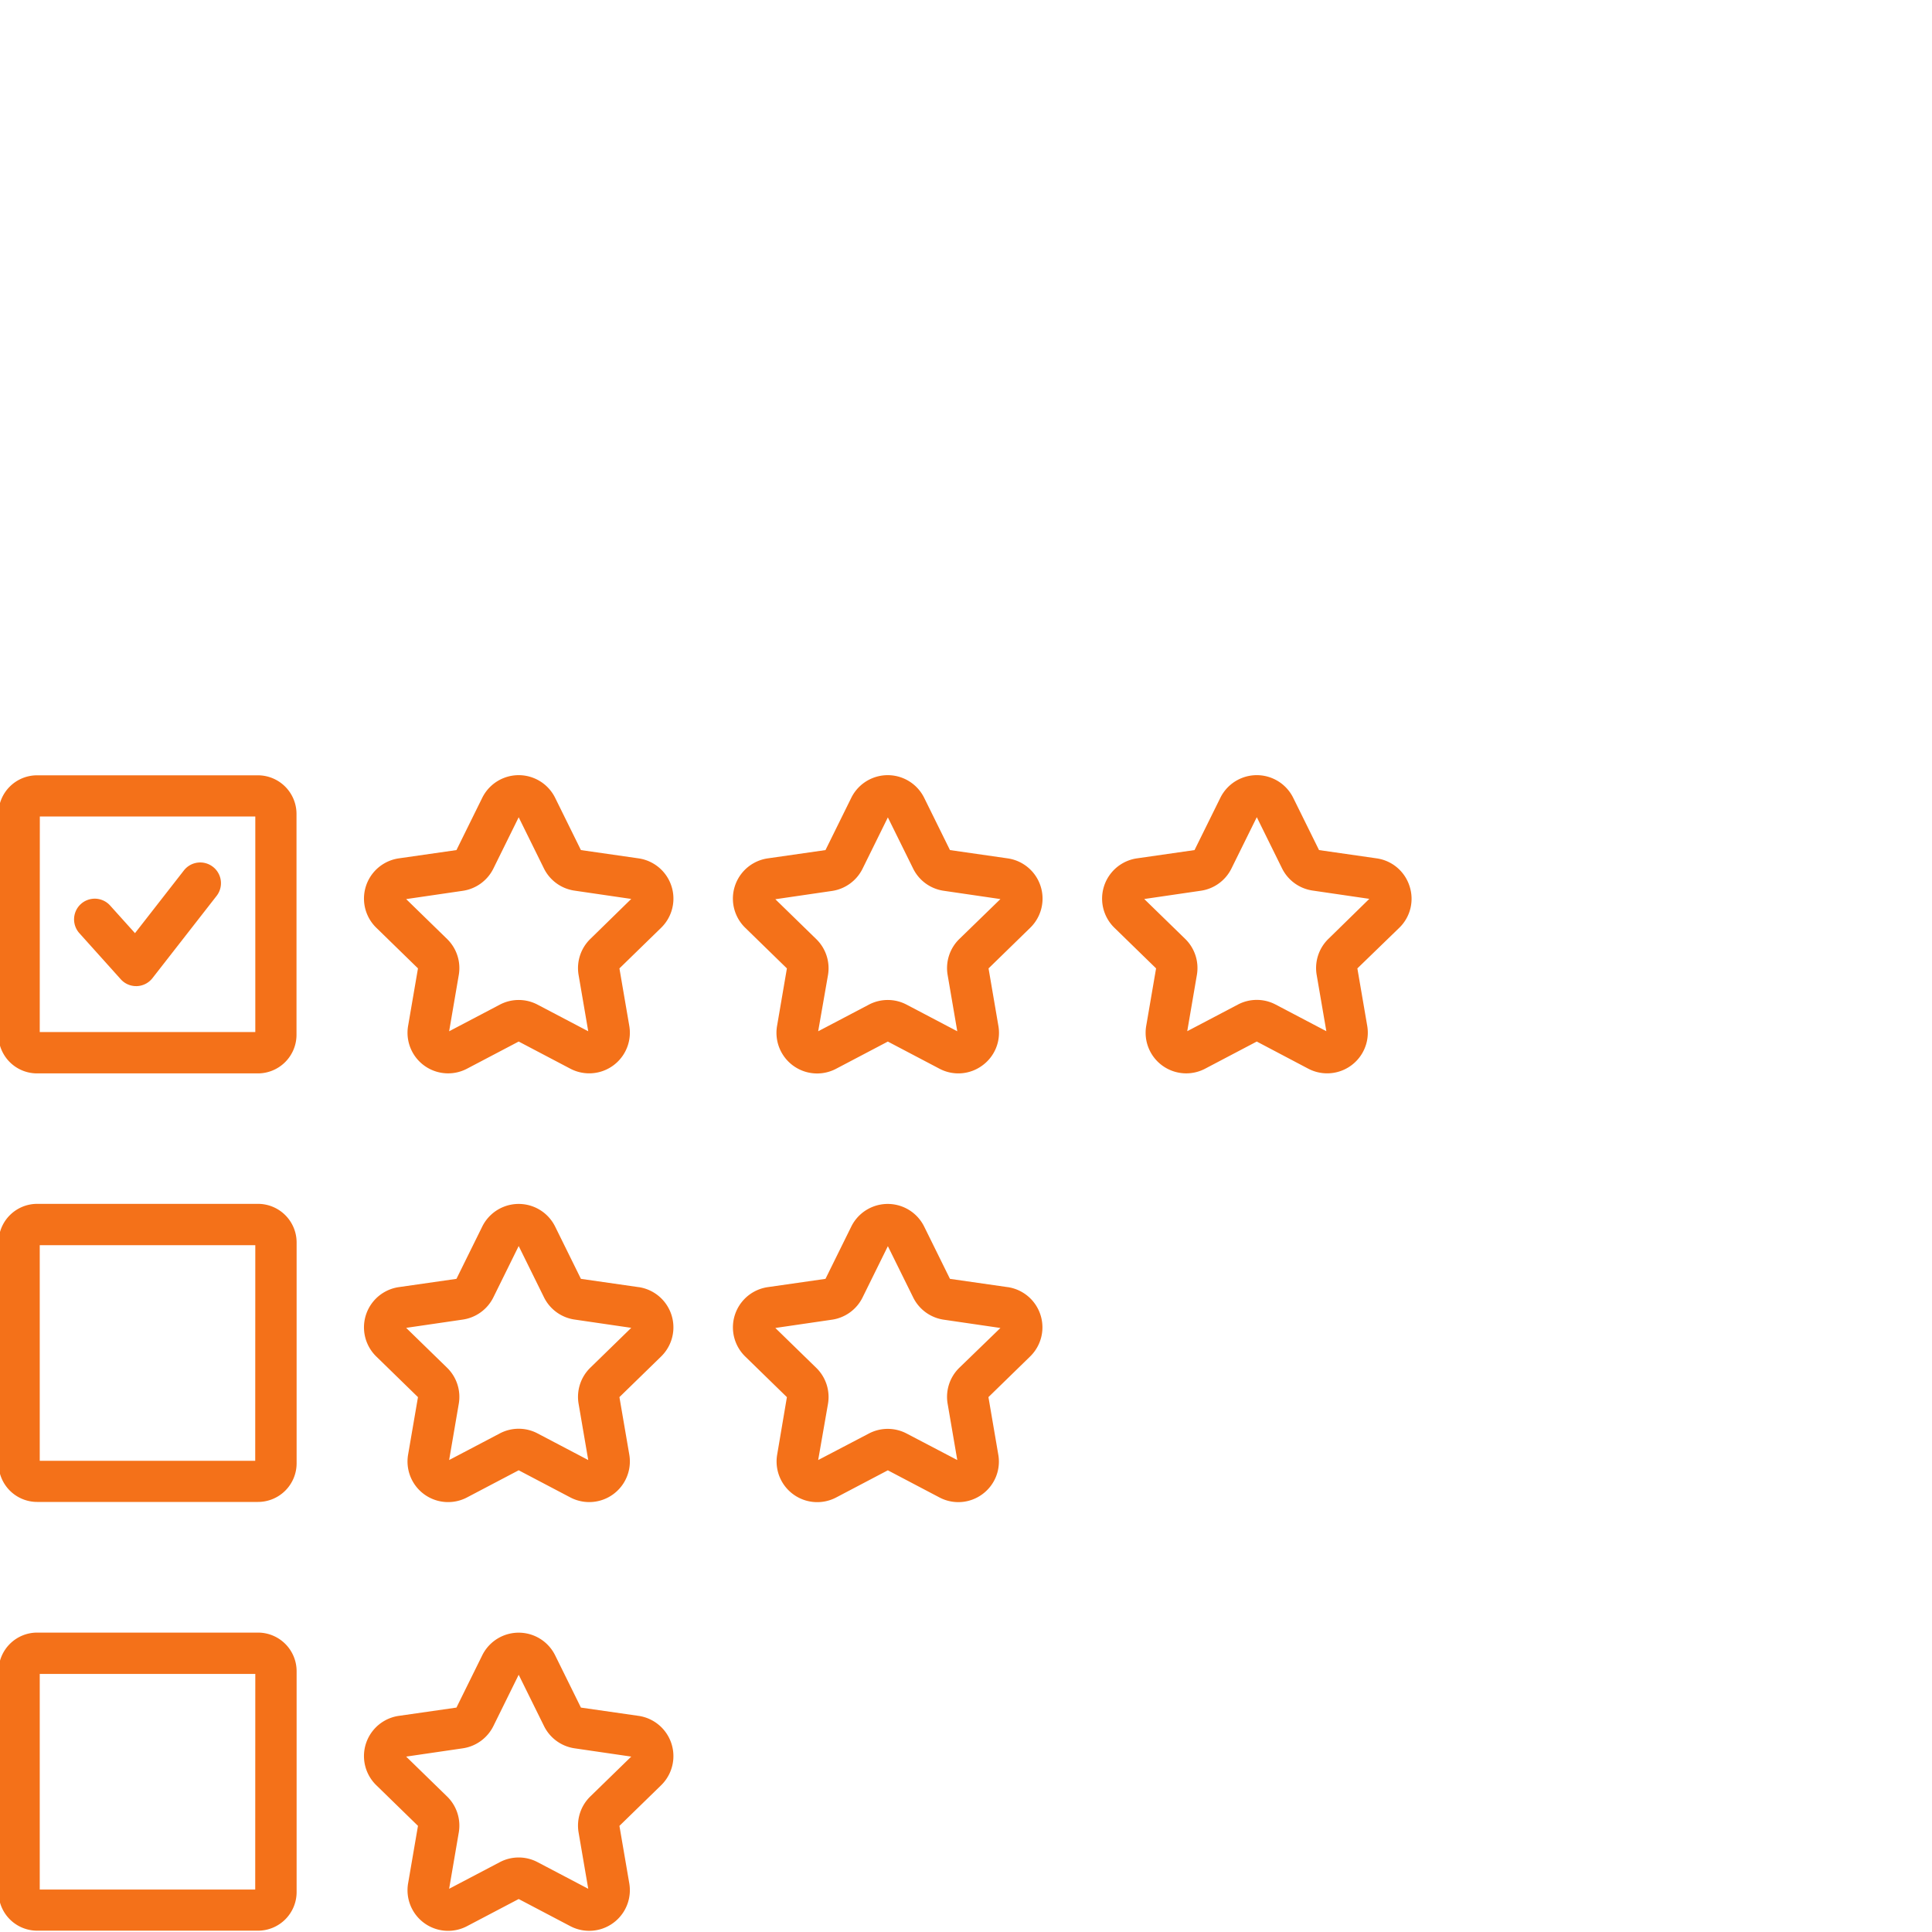
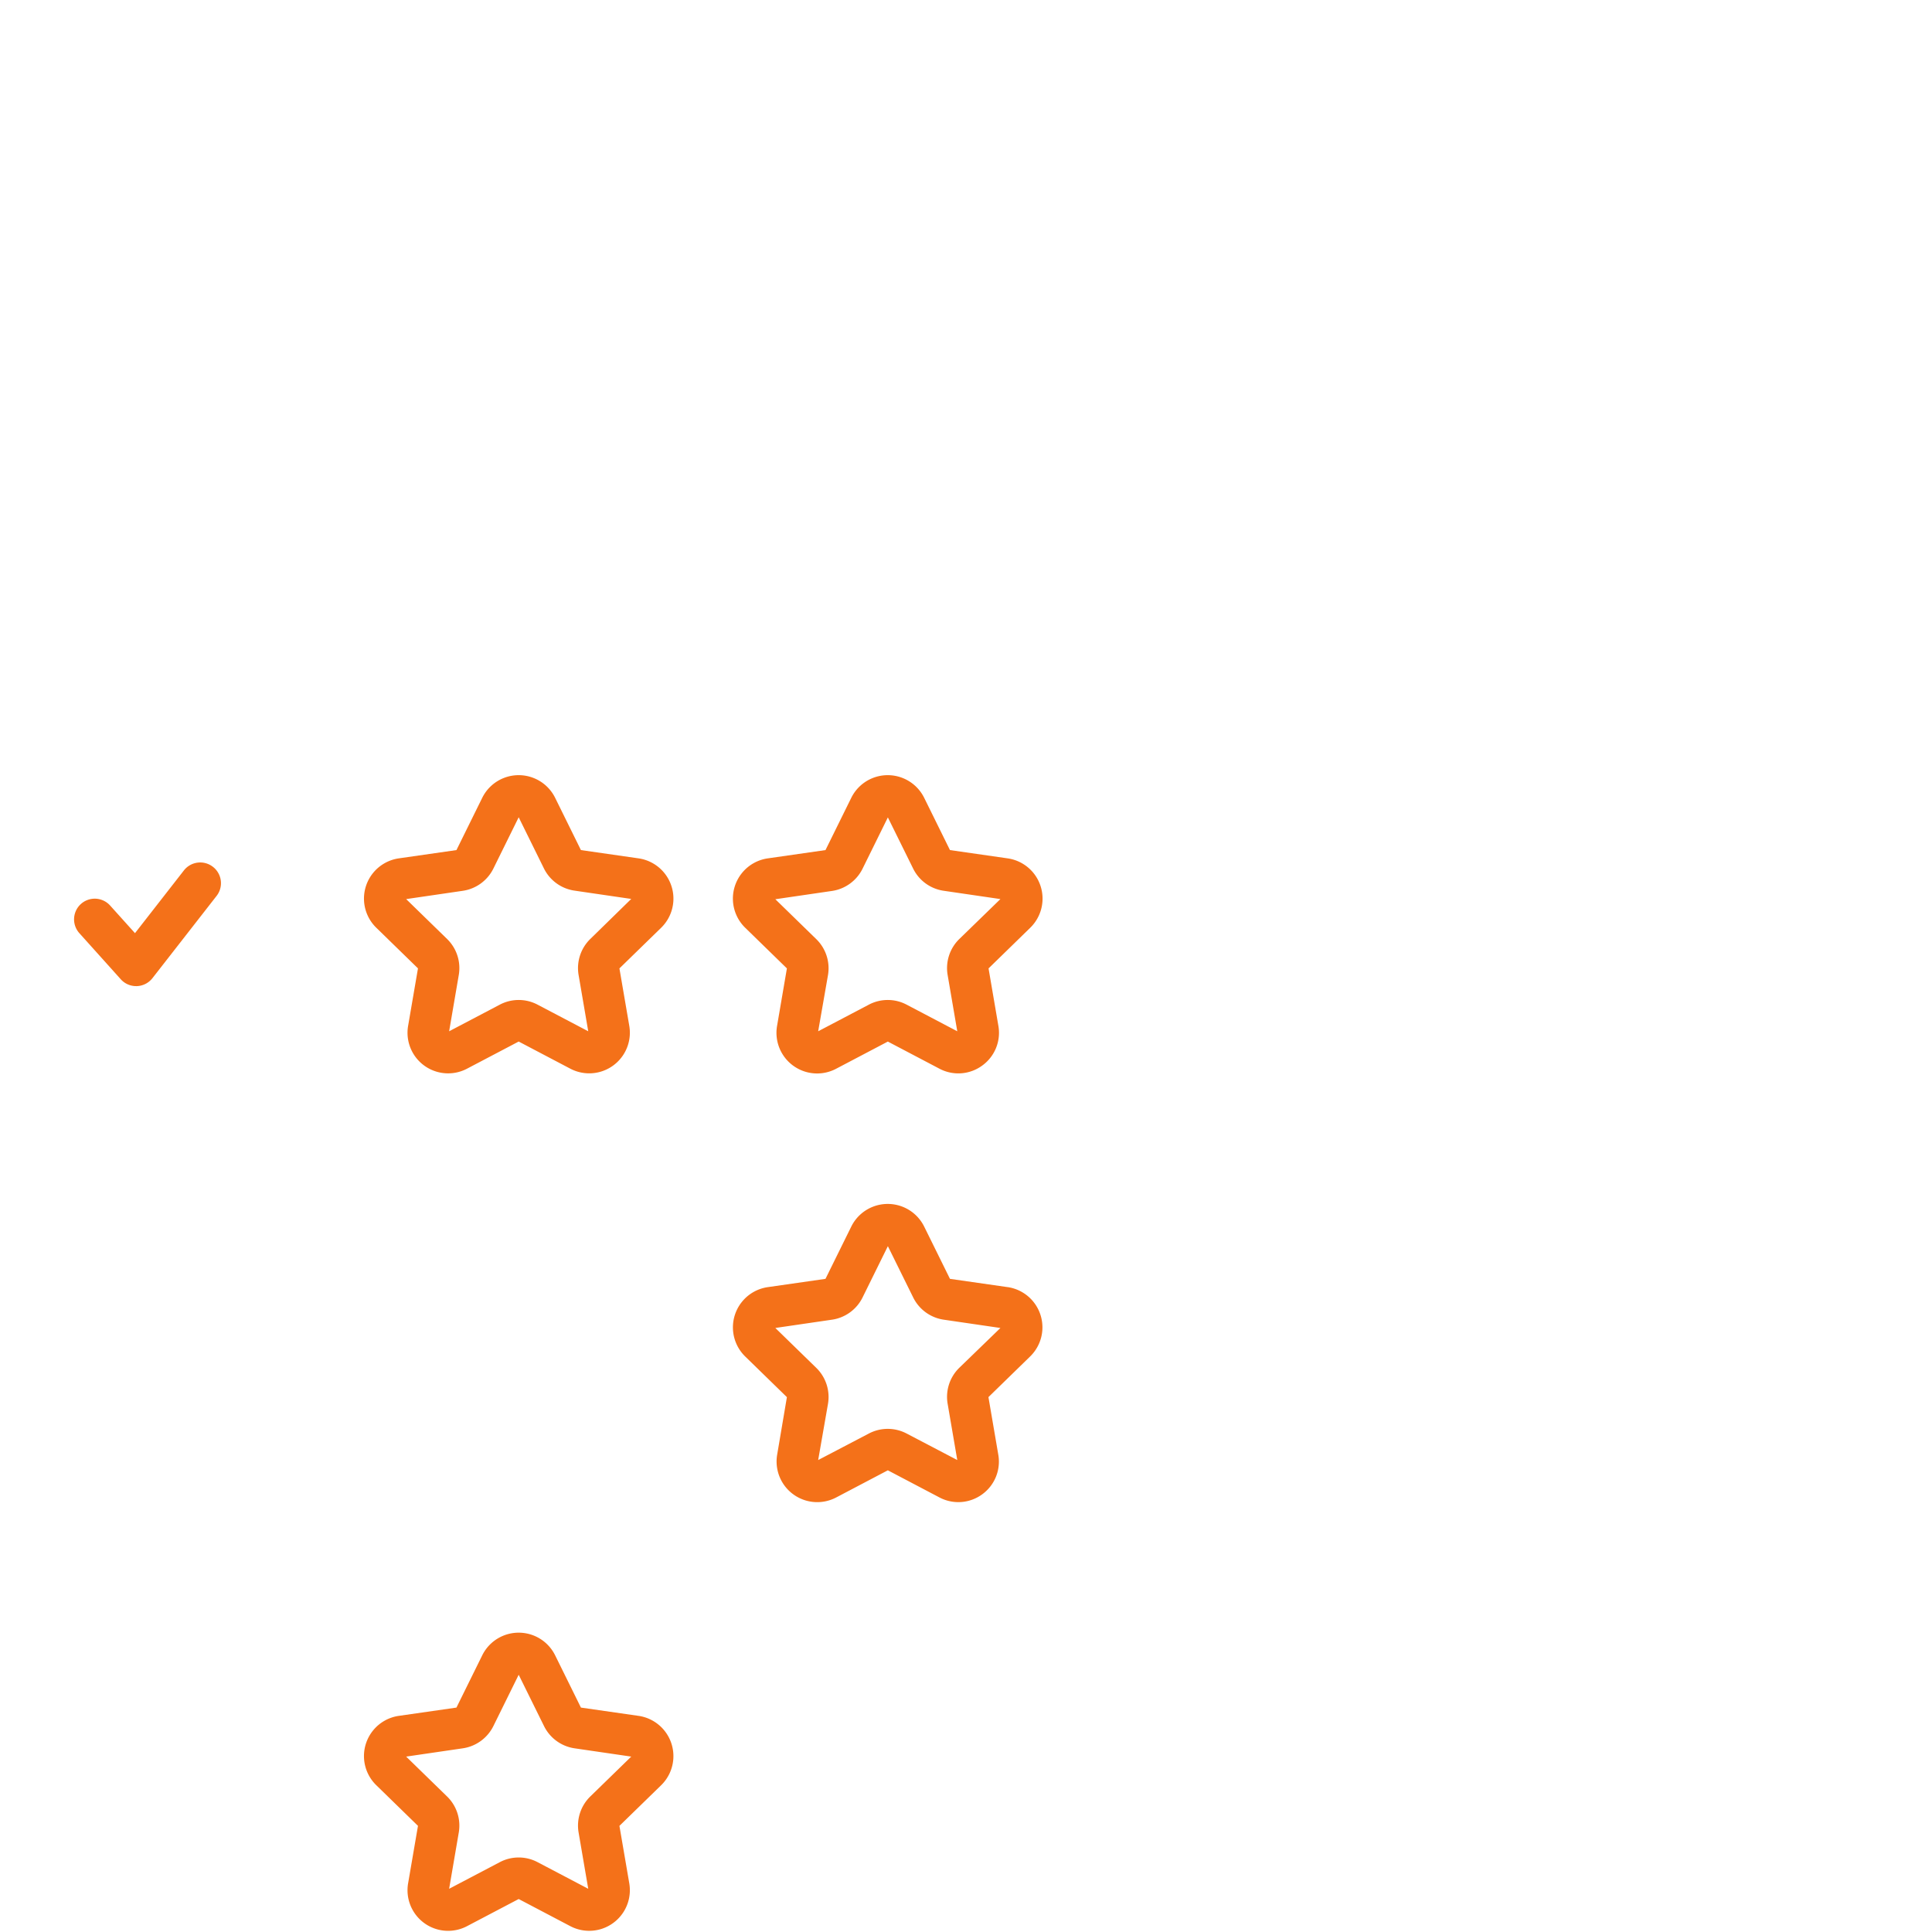
<svg xmlns="http://www.w3.org/2000/svg" id="Слой_1" data-name="Слой 1" viewBox="0 0 700 700">
  <defs>
    <style>.cls-1{fill:none;}.cls-2{fill:#f47119;}</style>
  </defs>
  <rect class="cls-1" x="-0.41" y="-0.17" width="700" height="700" />
-   <path class="cls-2" d="M13.43,388.91h80a14,14,0,0,0,14-14v-80a14,14,0,0,0-14-14h-80a14,14,0,0,0-14,14v80A14,14,0,0,0,13.43,388.91Zm1-93.09H92.5v78.11H14.4Z" />
  <path class="cls-2" d="M231.36,311l-20.88-3-9.34-18.93a14.73,14.73,0,0,0-26.42,0L165.38,308l-20.89,3a14.73,14.73,0,0,0-8.16,25.13l15.11,14.73-3.57,20.8a14.71,14.71,0,0,0,21.37,15.53l18.69-9.82,18.68,9.82A14.73,14.73,0,0,0,228,371.67l-3.57-20.8,15.12-14.73A14.74,14.74,0,0,0,231.36,311Zm-17.5,29.22a14.74,14.74,0,0,0-4.23,13l3.5,20.43-18.35-9.64a14.65,14.65,0,0,0-13.7,0l-18.35,9.64,3.5-20.43a14.74,14.74,0,0,0-4.23-13l-14.84-14.46,20.51-3a14.75,14.75,0,0,0,11.09-8.06l9.17-18.59,9.17,18.59a14.72,14.72,0,0,0,11.1,8l20.51,3Z" />
  <path class="cls-2" d="M365.08,311h0l-20.89-3-9.34-18.93a14.73,14.73,0,0,0-26.42,0L299.09,308l-20.89,3A14.73,14.73,0,0,0,270,336.14l15.11,14.73-3.56,20.8A14.73,14.73,0,0,0,303,387.2l18.68-9.82,18.68,9.82a14.63,14.63,0,0,0,15.51-1.12,14.63,14.63,0,0,0,5.86-14.41l-3.56-20.8,15.11-14.73A14.73,14.73,0,0,0,365.08,311Zm-17.5,29.22a14.72,14.72,0,0,0-4.24,13l3.5,20.43-18.34-9.64a14.67,14.67,0,0,0-13.71,0l-18.35,9.64L300,353.27a14.74,14.74,0,0,0-4.24-13l-14.84-14.46,20.51-3a14.74,14.74,0,0,0,11.09-8.06l9.17-18.59,9.18,18.59a14.68,14.68,0,0,0,11.09,8l20.51,3Z" />
-   <path class="cls-2" d="M510.68,321a14.65,14.65,0,0,0-11.89-10l-20.88-3-9.35-18.93a14.72,14.72,0,0,0-26.41,0L432.8,308l-20.88,3a14.74,14.74,0,0,0-8.17,25.13l15.12,14.73-3.57,20.8a14.71,14.71,0,0,0,21.37,15.53l18.68-9.82L474,387.2a14.73,14.73,0,0,0,21.37-15.53l-3.57-20.8L507,336.14A14.62,14.62,0,0,0,510.68,321Zm-29.39,19.19a14.74,14.74,0,0,0-4.24,13l3.51,20.43-18.35-9.64a14.67,14.67,0,0,0-13.71,0l-18.34,9.64,3.5-20.43a14.74,14.74,0,0,0-4.23-13l-14.85-14.46,20.51-3a14.72,14.72,0,0,0,11.09-8.06l9.18-18.59,9.17,18.59a14.72,14.72,0,0,0,11.09,8l20.51,3Z" />
  <path class="cls-2" d="M77.15,314.07a7.5,7.5,0,0,0-10.52,1.3L48.91,338.1l-9-10a7.49,7.49,0,0,0-11.16,10l15,16.7a7.47,7.47,0,0,0,5.58,2.49h.25a7.49,7.49,0,0,0,5.65-2.88l23.24-29.8A7.49,7.49,0,0,0,77.15,314.07Z" />
-   <path class="cls-2" d="M93.47,436.18h-80a14,14,0,0,0-14,14v80a14,14,0,0,0,14,14h80a14,14,0,0,0,14-14v-80A14,14,0,0,0,93.47,436.18Zm-1,93.09H14.4V451.16H92.5Z" />
-   <path class="cls-2" d="M231.36,466.35h0l-20.88-3-9.34-18.93a14.73,14.73,0,0,0-26.42,0l-9.34,18.93-20.89,3a14.73,14.73,0,0,0-8.16,25.13l15.11,14.73L147.87,527a14.71,14.71,0,0,0,21.37,15.53l18.69-9.82,18.68,9.82A14.73,14.73,0,0,0,228,527l-3.57-20.8,15.12-14.73a14.74,14.74,0,0,0-8.17-25.13Zm-17.5,29.22a14.74,14.74,0,0,0-4.23,13l3.5,20.43-18.35-9.64a14.65,14.65,0,0,0-13.7,0L162.73,529l3.5-20.43a14.74,14.74,0,0,0-4.23-13l-14.84-14.46,20.51-3a14.74,14.74,0,0,0,11.09-8.06l9.17-18.59,9.17,18.59a14.72,14.72,0,0,0,11.1,8.05l20.51,3Z" />
  <path class="cls-2" d="M365.08,466.35h0l-20.89-3-9.34-18.93a14.73,14.73,0,0,0-26.42,0l-9.34,18.93-20.89,3A14.73,14.73,0,0,0,270,491.48l15.11,14.73L281.59,527A14.73,14.73,0,0,0,303,542.54l18.68-9.82,18.68,9.82a14.63,14.63,0,0,0,15.51-1.12A14.63,14.63,0,0,0,361.69,527l-3.56-20.8,15.11-14.73a14.73,14.73,0,0,0-8.16-25.13Zm-17.5,29.22a14.72,14.72,0,0,0-4.24,13l3.5,20.43L328.5,519.4a14.71,14.71,0,0,0-13.71,0L296.44,529,300,508.61a14.74,14.74,0,0,0-4.24-13l-14.84-14.46,20.51-3a14.7,14.7,0,0,0,11.09-8.05l9.17-18.59,9.18,18.59a14.71,14.71,0,0,0,11.09,8.05l20.51,3Z" />
-   <path class="cls-2" d="M93.47,591.52h-80a14,14,0,0,0-14,14v80a14,14,0,0,0,14,14h80a14,14,0,0,0,14-14v-80A14,14,0,0,0,93.47,591.52Zm-1,93.09H14.4V606.5H92.5Z" />
  <path class="cls-2" d="M231.36,621.69h0l-20.88-3-9.34-18.93a14.73,14.73,0,0,0-26.42,0l-9.34,18.93-20.89,3a14.72,14.72,0,0,0-8.16,25.12l15.11,14.73-3.57,20.8a14.71,14.71,0,0,0,21.37,15.53l18.69-9.82,18.68,9.82A14.73,14.73,0,0,0,228,682.35l-3.57-20.8,15.12-14.73a14.74,14.74,0,0,0-8.17-25.13Zm-17.5,29.22a14.74,14.74,0,0,0-4.23,13l3.5,20.43-18.35-9.64a14.65,14.65,0,0,0-13.7,0l-18.35,9.64,3.5-20.43a14.74,14.74,0,0,0-4.23-13l-14.84-14.46,20.51-3a14.76,14.76,0,0,0,11.09-8.06l9.17-18.59,9.18,18.59a14.72,14.72,0,0,0,11.09,8.06l20.51,3Z" />
</svg>